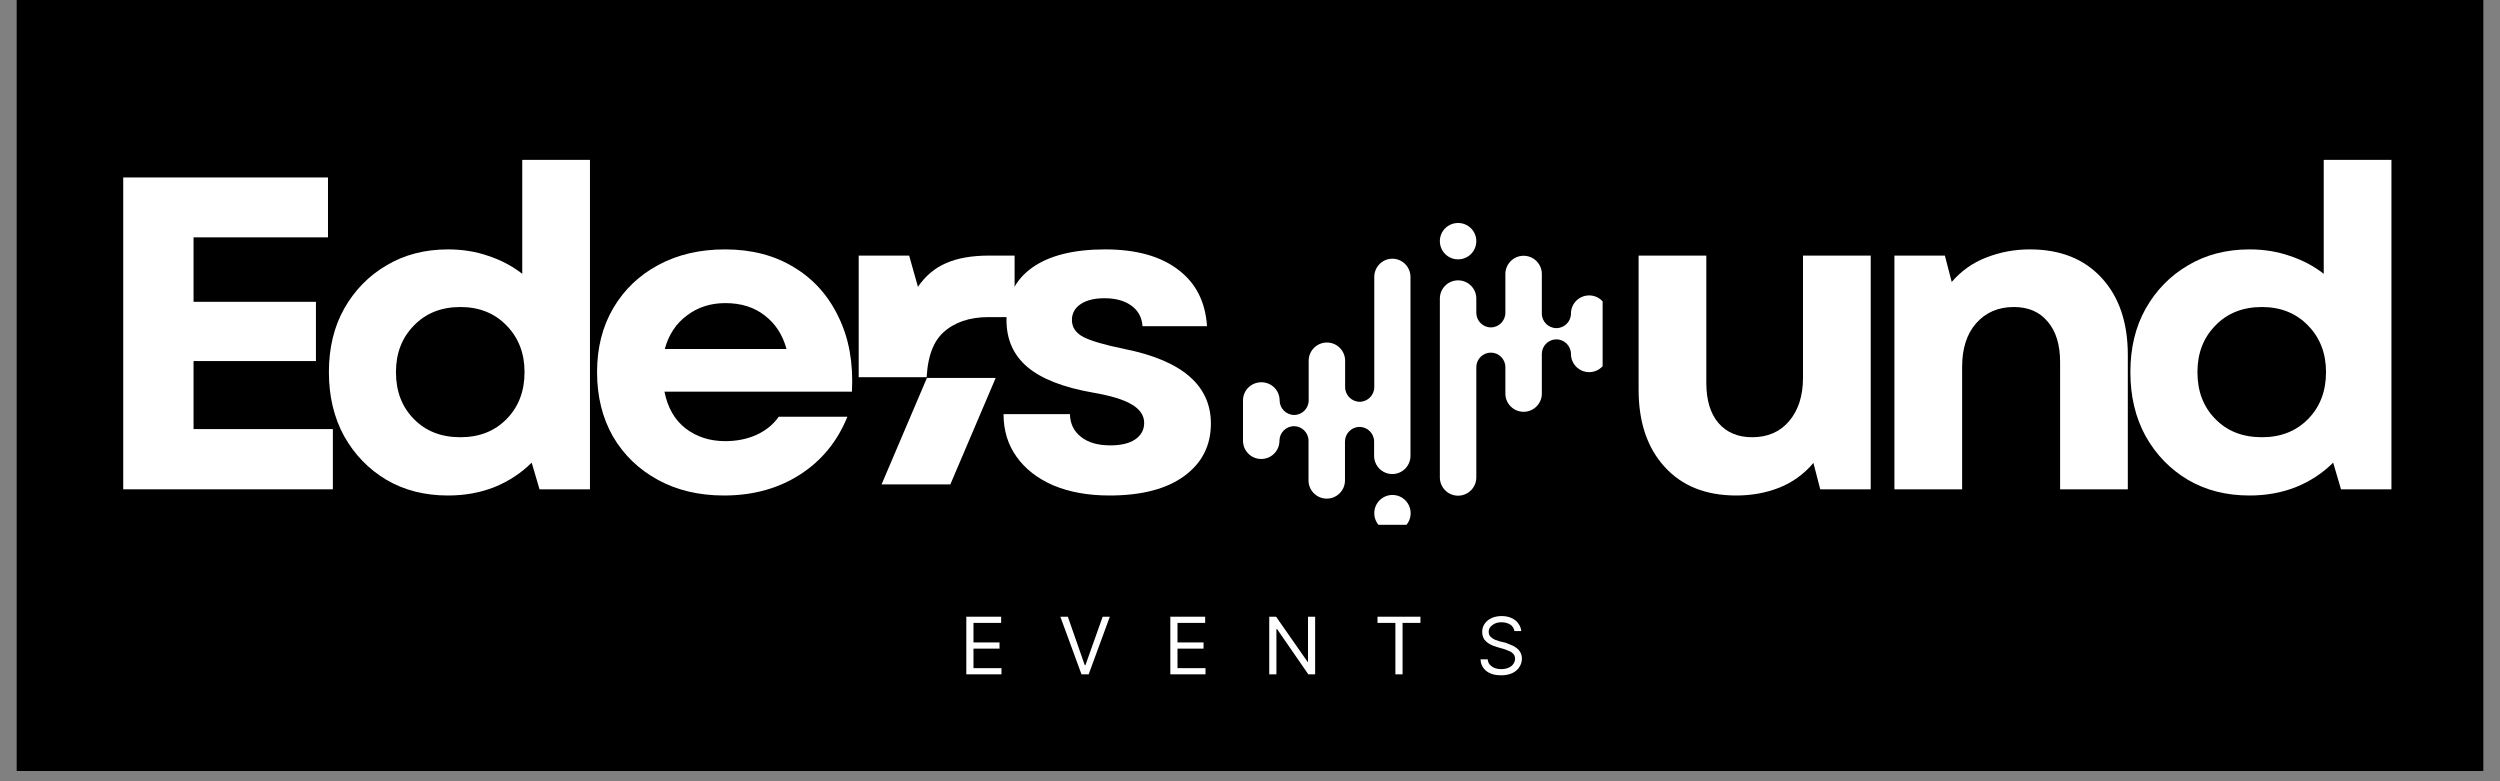
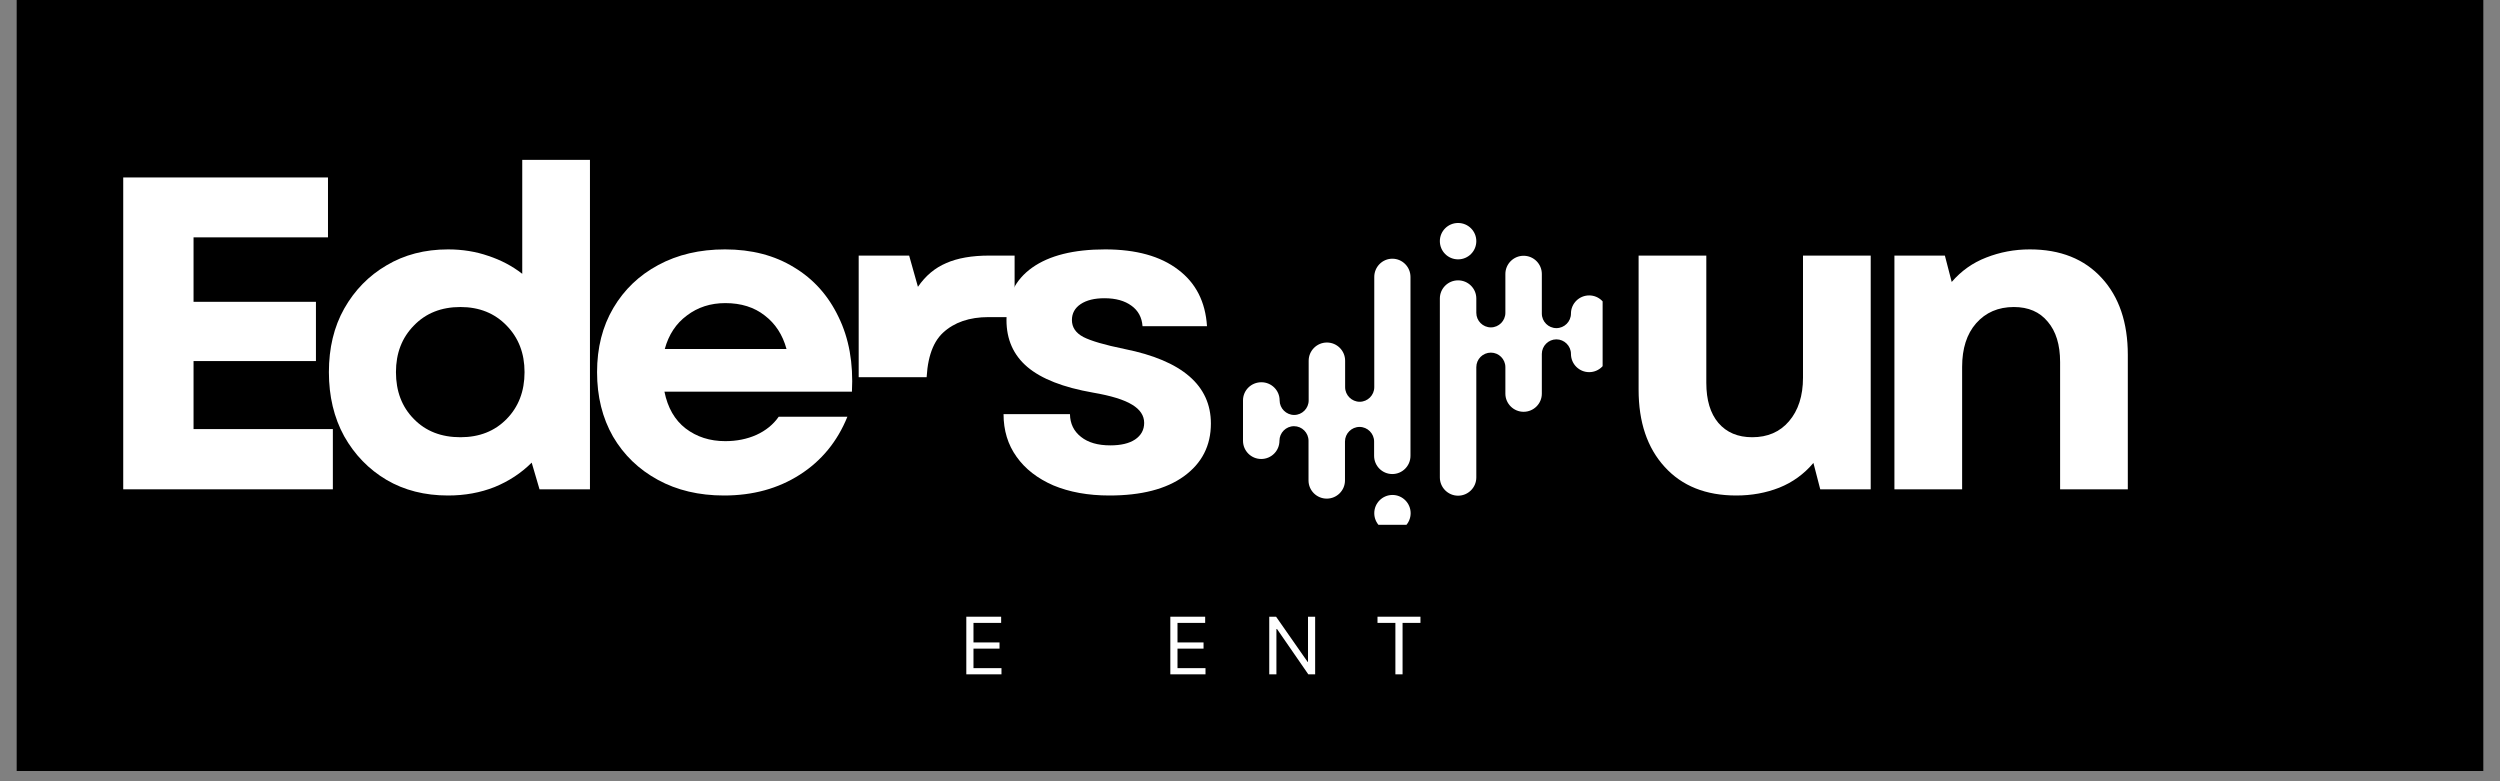
<svg xmlns="http://www.w3.org/2000/svg" width="160" zoomAndPan="magnify" viewBox="0 0 120 37.5" height="50" preserveAspectRatio="xMidYMid meet" version="1.0">
  <rect x="0" y="0" width="120" height="37.5" fill="#808080" stroke="none" />
  <defs>
    <g />
    <clipPath id="93e3826dd8">
      <path d="M 0.789 0 L 119.211 0 L 119.211 37.008 L 0.789 37.008 Z M 0.789 0" clip-rule="nonzero" />
    </clipPath>
    <clipPath id="cea2abecc1">
      <path d="M 56.664 10.691 L 73.926 10.691 L 73.926 25.191 L 56.664 25.191 Z M 56.664 10.691" clip-rule="nonzero" />
    </clipPath>
    <clipPath id="dfa995e413">
      <path d="M 0.867 0.473 L 111.949 0.473 L 111.949 32 L 0.867 32 Z M 0.867 0.473" clip-rule="nonzero" />
    </clipPath>
    <clipPath id="ff55e763d3">
      <path d="M 99 7 L 111.949 7 L 111.949 24 L 99 24 Z M 99 7" clip-rule="nonzero" />
    </clipPath>
    <clipPath id="f1819ffb58">
      <rect x="0" width="112" y="0" height="32" />
    </clipPath>
    <clipPath id="4a119c8747">
      <path d="M 42 28 L 73 28 L 73 33.395 L 42 33.395 Z M 42 28" clip-rule="nonzero" />
    </clipPath>
    <clipPath id="29d91ec31d">
      <rect x="0" width="31" y="0" height="6" />
    </clipPath>
    <clipPath id="be368db7df">
      <path d="M 38.082 18.105 L 42.617 18.105 L 42.617 28.457 L 38.082 28.457 Z M 38.082 18.105" clip-rule="nonzero" />
    </clipPath>
    <clipPath id="cce4ebc4a6">
      <path d="M 0.082 0.105 L 4.617 0.105 L 4.617 10.457 L 0.082 10.457 Z M 0.082 0.105" clip-rule="nonzero" />
    </clipPath>
    <clipPath id="900f660f46">
      <rect x="0" width="5" y="0" height="11" />
    </clipPath>
    <clipPath id="3316339da2">
      <path d="M 39.316 18.141 L 44.805 18.141 L 44.805 23.25 L 39.316 23.25 Z M 39.316 18.141" clip-rule="nonzero" />
    </clipPath>
    <clipPath id="0920ad452a">
      <path d="M 41.492 18.141 L 44.793 18.141 L 42.617 23.25 L 39.316 23.25 Z M 41.492 18.141" clip-rule="nonzero" />
    </clipPath>
    <clipPath id="9c4f8486b8">
      <path d="M 0.316 0.141 L 5.805 0.141 L 5.805 5.25 L 0.316 5.25 Z M 0.316 0.141" clip-rule="nonzero" />
    </clipPath>
    <clipPath id="606562177f">
-       <path d="M 2.492 0.141 L 5.793 0.141 L 3.617 5.25 L 0.316 5.25 Z M 2.492 0.141" clip-rule="nonzero" />
-     </clipPath>
+       </clipPath>
    <clipPath id="98a3794401">
      <rect x="0" width="6" y="0" height="6" />
    </clipPath>
    <clipPath id="7b7544a037">
      <rect x="0" width="112" y="0" height="34" />
    </clipPath>
  </defs>
  <g clip-path="url(#93e3826dd8)">
    <path fill="#ffffff" d="M 0.789 0 L 119.211 0 L 119.211 37.008 L 0.789 37.008 Z M 0.789 0" fill-opacity="1" fill-rule="nonzero" />
    <path fill="#000000" d="M 0.789 0 L 119.211 0 L 119.211 37.008 L 0.789 37.008 Z M 0.789 0" fill-opacity="1" fill-rule="nonzero" />
  </g>
  <g transform="matrix(1, 0, 0, 1, 3, -0)">
    <g clip-path="url(#7b7544a037)">
      <g clip-path="url(#cea2abecc1)">
        <path fill="#ffffff" d="M 67.863 22.918 C 67.863 23.398 67.473 23.793 66.988 23.793 C 66.504 23.793 66.113 23.398 66.113 22.918 L 66.113 14.328 C 66.113 13.848 66.504 13.457 66.988 13.457 C 67.473 13.457 67.863 13.848 67.863 14.328 L 67.863 15.016 C 67.863 15.398 68.176 15.715 68.562 15.715 C 68.945 15.715 69.258 15.398 69.258 15.016 L 69.258 13.152 C 69.258 12.668 69.652 12.277 70.133 12.277 C 70.617 12.277 71.008 12.668 71.008 13.152 L 71.008 15.051 C 71.008 15.438 71.324 15.75 71.707 15.75 C 72.09 15.75 72.406 15.438 72.406 15.051 C 72.406 14.57 72.797 14.18 73.281 14.18 C 73.762 14.18 74.152 14.57 74.152 15.051 L 74.152 16.988 C 74.152 17.473 73.762 17.863 73.281 17.863 C 72.797 17.863 72.406 17.473 72.406 16.988 C 72.406 16.605 72.09 16.289 71.707 16.289 C 71.324 16.289 71.008 16.605 71.008 16.988 L 71.008 18.895 C 71.008 19.375 70.617 19.766 70.133 19.766 C 69.652 19.766 69.258 19.375 69.258 18.895 L 69.258 17.625 C 69.258 17.238 68.945 16.926 68.562 16.926 C 68.176 16.926 67.863 17.238 67.863 17.625 Z M 66.988 12.449 C 67.473 12.449 67.863 12.059 67.863 11.574 C 67.863 11.094 67.473 10.703 66.988 10.703 C 66.504 10.703 66.113 11.094 66.113 11.574 C 66.113 12.059 66.504 12.449 66.988 12.449 Z M 63.84 23.758 C 64.32 23.758 64.711 24.152 64.711 24.633 C 64.711 25.117 64.32 25.508 63.84 25.508 C 63.355 25.508 62.965 25.117 62.965 24.633 C 62.965 24.152 63.355 23.758 63.84 23.758 Z M 62.965 13.293 L 62.965 18.586 C 62.965 18.969 62.648 19.285 62.266 19.285 C 61.883 19.285 61.566 18.969 61.566 18.586 L 61.566 17.316 C 61.566 16.832 61.176 16.441 60.691 16.441 C 60.211 16.441 59.816 16.832 59.816 17.316 L 59.816 19.219 C 59.816 19.602 59.504 19.918 59.121 19.918 C 58.738 19.918 58.422 19.602 58.422 19.219 C 58.422 18.738 58.031 18.348 57.547 18.348 C 57.055 18.348 56.664 18.738 56.664 19.219 L 56.664 21.156 C 56.664 21.641 57.055 22.031 57.539 22.031 C 58.023 22.031 58.414 21.641 58.414 21.156 C 58.414 20.773 58.727 20.457 59.113 20.457 C 59.496 20.457 59.809 20.773 59.809 21.156 L 59.809 23.062 C 59.809 23.543 60.203 23.934 60.684 23.934 C 61.168 23.934 61.559 23.543 61.559 23.062 L 61.559 21.191 C 61.559 20.809 61.875 20.492 62.258 20.492 C 62.641 20.492 62.957 20.809 62.957 21.191 L 62.957 21.879 C 62.957 22.363 63.348 22.754 63.832 22.754 C 64.312 22.754 64.703 22.363 64.703 21.879 L 64.703 13.293 C 64.703 12.809 64.312 12.418 63.832 12.418 C 63.355 12.418 62.965 12.809 62.965 13.293 Z M 62.965 13.293" fill-opacity="1" fill-rule="evenodd" />
      </g>
      <g clip-path="url(#dfa995e413)">
        <g transform="matrix(1, 0, 0, 1, 0, -0)">
          <g clip-path="url(#f1819ffb58)">
            <g fill="#ffffff" fill-opacity="1">
              <g transform="translate(1.118, 23.487)">
                <g>
                  <path d="M 1.797 0 L 1.797 -14.969 L 11.625 -14.969 L 11.625 -12.094 L 5.172 -12.094 L 5.172 -9 L 11.047 -9 L 11.047 -6.156 L 5.172 -6.156 L 5.172 -2.891 L 11.859 -2.891 L 11.859 0 Z M 1.797 0" />
                </g>
              </g>
            </g>
            <g fill="#ffffff" fill-opacity="1">
              <g transform="translate(11.959, 23.487)">
                <g>
                  <path d="M 6.547 0.297 C 5.43 0.297 4.445 0.047 3.594 -0.453 C 2.738 -0.961 2.062 -1.66 1.562 -2.547 C 1.07 -3.441 0.828 -4.469 0.828 -5.625 C 0.828 -6.781 1.07 -7.797 1.562 -8.672 C 2.062 -9.555 2.738 -10.25 3.594 -10.75 C 4.445 -11.258 5.43 -11.516 6.547 -11.516 C 7.242 -11.516 7.891 -11.41 8.484 -11.203 C 9.086 -11.004 9.629 -10.719 10.109 -10.344 L 10.109 -15.812 L 13.359 -15.812 L 13.359 0 L 10.938 0 L 10.562 -1.281 C 10.062 -0.781 9.469 -0.391 8.781 -0.109 C 8.102 0.16 7.359 0.297 6.547 0.297 Z M 4.047 -5.625 C 4.047 -4.707 4.332 -3.957 4.906 -3.375 C 5.477 -2.789 6.223 -2.5 7.141 -2.5 C 8.047 -2.5 8.785 -2.789 9.359 -3.375 C 9.93 -3.957 10.219 -4.707 10.219 -5.625 C 10.219 -6.531 9.93 -7.273 9.359 -7.859 C 8.785 -8.453 8.047 -8.75 7.141 -8.75 C 6.223 -8.75 5.477 -8.453 4.906 -7.859 C 4.332 -7.273 4.047 -6.531 4.047 -5.625 Z M 4.047 -5.625" />
                </g>
              </g>
            </g>
            <g fill="#ffffff" fill-opacity="1">
              <g transform="translate(24.831, 23.487)">
                <g>
                  <path d="M 6.922 0.297 C 5.723 0.297 4.664 0.047 3.75 -0.453 C 2.832 -0.953 2.113 -1.645 1.594 -2.531 C 1.082 -3.426 0.828 -4.457 0.828 -5.625 C 0.828 -6.789 1.086 -7.816 1.609 -8.703 C 2.129 -9.586 2.848 -10.273 3.766 -10.766 C 4.691 -11.266 5.758 -11.516 6.969 -11.516 C 8.25 -11.516 9.352 -11.227 10.281 -10.656 C 11.219 -10.094 11.93 -9.297 12.422 -8.266 C 12.922 -7.242 13.133 -6.051 13.062 -4.688 L 4.062 -4.688 C 4.219 -3.914 4.555 -3.328 5.078 -2.922 C 5.609 -2.516 6.242 -2.312 6.984 -2.312 C 7.523 -2.312 8.02 -2.41 8.469 -2.609 C 8.926 -2.816 9.285 -3.109 9.547 -3.484 L 12.844 -3.484 C 12.363 -2.297 11.602 -1.367 10.562 -0.703 C 9.52 -0.035 8.305 0.297 6.922 0.297 Z M 4.078 -6.734 L 9.922 -6.734 C 9.734 -7.422 9.383 -7.957 8.875 -8.344 C 8.375 -8.738 7.742 -8.938 6.984 -8.938 C 6.273 -8.938 5.66 -8.738 5.141 -8.344 C 4.617 -7.957 4.266 -7.422 4.078 -6.734 Z M 4.078 -6.734" />
                </g>
              </g>
            </g>
            <g fill="#ffffff" fill-opacity="1">
              <g transform="translate(36.592, 23.487)">
                <g>
                  <path d="M 1.625 0 L 1.625 -11.219 L 4.047 -11.219 L 4.469 -9.719 C 4.832 -10.25 5.285 -10.629 5.828 -10.859 C 6.367 -11.098 7.055 -11.219 7.891 -11.219 L 9.109 -11.219 L 9.109 -8.266 L 7.859 -8.266 C 6.941 -8.266 6.211 -8.016 5.672 -7.516 C 5.141 -7.023 4.875 -6.172 4.875 -4.953 L 4.875 0 Z M 1.625 0" />
                </g>
              </g>
            </g>
            <g fill="#ffffff" fill-opacity="1">
              <g transform="translate(44.311, 23.487)">
                <g>
                  <path d="M 5.938 0.297 C 4.914 0.297 4.02 0.133 3.25 -0.188 C 2.488 -0.52 1.898 -0.977 1.484 -1.562 C 1.066 -2.145 0.859 -2.828 0.859 -3.609 L 4.047 -3.609 C 4.055 -3.148 4.234 -2.785 4.578 -2.516 C 4.922 -2.242 5.391 -2.109 5.984 -2.109 C 6.492 -2.109 6.891 -2.203 7.172 -2.391 C 7.461 -2.586 7.609 -2.852 7.609 -3.188 C 7.609 -3.539 7.414 -3.832 7.031 -4.062 C 6.645 -4.301 6.02 -4.492 5.156 -4.641 C 3.727 -4.891 2.676 -5.301 2 -5.875 C 1.332 -6.445 1 -7.195 1 -8.125 C 1 -9.219 1.41 -10.055 2.234 -10.641 C 3.055 -11.223 4.223 -11.516 5.734 -11.516 C 7.223 -11.516 8.391 -11.191 9.234 -10.547 C 10.086 -9.91 10.551 -9.004 10.625 -7.828 L 7.531 -7.828 C 7.5 -8.254 7.32 -8.582 7 -8.812 C 6.676 -9.051 6.242 -9.172 5.703 -9.172 C 5.223 -9.172 4.844 -9.078 4.562 -8.891 C 4.281 -8.703 4.141 -8.445 4.141 -8.125 C 4.141 -7.781 4.32 -7.508 4.688 -7.312 C 5.051 -7.125 5.711 -6.93 6.672 -6.734 C 9.43 -6.18 10.812 -4.988 10.812 -3.156 C 10.812 -2.094 10.379 -1.25 9.516 -0.625 C 8.66 -0.008 7.469 0.297 5.938 0.297 Z M 5.938 0.297" />
                </g>
              </g>
            </g>
            <g fill="#ffffff" fill-opacity="1">
              <g transform="translate(53.891, 23.487)">
                <g />
              </g>
            </g>
            <g fill="#ffffff" fill-opacity="1">
              <g transform="translate(56.799, 23.487)">
                <g />
              </g>
            </g>
            <g fill="#ffffff" fill-opacity="1">
              <g transform="translate(59.707, 23.487)">
                <g />
              </g>
            </g>
            <g fill="#ffffff" fill-opacity="1">
              <g transform="translate(62.615, 23.487)">
                <g />
              </g>
            </g>
            <g fill="#ffffff" fill-opacity="1">
              <g transform="translate(65.523, 23.487)">
                <g />
              </g>
            </g>
            <g fill="#ffffff" fill-opacity="1">
              <g transform="translate(68.431, 23.487)">
                <g />
              </g>
            </g>
            <g fill="#ffffff" fill-opacity="1">
              <g transform="translate(71.339, 23.487)">
                <g />
              </g>
            </g>
            <g fill="#ffffff" fill-opacity="1">
              <g transform="translate(74.247, 23.487)">
                <g>
                  <path d="M 6.094 0.297 C 4.633 0.297 3.488 -0.16 2.656 -1.078 C 1.82 -1.992 1.406 -3.227 1.406 -4.781 L 1.406 -11.219 L 4.656 -11.219 L 4.656 -5.109 C 4.656 -4.285 4.848 -3.645 5.234 -3.188 C 5.629 -2.727 6.172 -2.5 6.859 -2.5 C 7.598 -2.5 8.188 -2.754 8.625 -3.266 C 9.07 -3.785 9.297 -4.484 9.297 -5.359 L 9.297 -11.219 L 12.547 -11.219 L 12.547 0 L 10.125 0 L 9.797 -1.266 C 9.348 -0.734 8.801 -0.336 8.156 -0.078 C 7.52 0.172 6.832 0.297 6.094 0.297 Z M 6.094 0.297" />
                </g>
              </g>
            </g>
            <g fill="#ffffff" fill-opacity="1">
              <g transform="translate(86.307, 23.487)">
                <g>
                  <path d="M 1.625 0 L 1.625 -11.219 L 4.047 -11.219 L 4.375 -9.953 C 4.832 -10.484 5.383 -10.875 6.031 -11.125 C 6.688 -11.383 7.383 -11.516 8.125 -11.516 C 9.594 -11.516 10.742 -11.055 11.578 -10.141 C 12.41 -9.234 12.828 -8.004 12.828 -6.453 L 12.828 0 L 9.578 0 L 9.578 -6.109 C 9.578 -6.941 9.379 -7.586 8.984 -8.047 C 8.598 -8.516 8.055 -8.75 7.359 -8.75 C 6.609 -8.75 6.004 -8.488 5.547 -7.969 C 5.098 -7.457 4.875 -6.758 4.875 -5.875 L 4.875 0 Z M 1.625 0" />
                </g>
              </g>
            </g>
            <g clip-path="url(#ff55e763d3)">
              <g fill="#ffffff" fill-opacity="1">
                <g transform="translate(98.43, 23.487)">
                  <g>
-                     <path d="M 6.547 0.297 C 5.43 0.297 4.445 0.047 3.594 -0.453 C 2.738 -0.961 2.062 -1.66 1.562 -2.547 C 1.07 -3.441 0.828 -4.469 0.828 -5.625 C 0.828 -6.781 1.07 -7.797 1.562 -8.672 C 2.062 -9.555 2.738 -10.25 3.594 -10.75 C 4.445 -11.258 5.43 -11.516 6.547 -11.516 C 7.242 -11.516 7.891 -11.41 8.484 -11.203 C 9.086 -11.004 9.629 -10.719 10.109 -10.344 L 10.109 -15.812 L 13.359 -15.812 L 13.359 0 L 10.938 0 L 10.562 -1.281 C 10.062 -0.781 9.469 -0.391 8.781 -0.109 C 8.102 0.16 7.359 0.297 6.547 0.297 Z M 4.047 -5.625 C 4.047 -4.707 4.332 -3.957 4.906 -3.375 C 5.477 -2.789 6.223 -2.5 7.141 -2.5 C 8.047 -2.5 8.785 -2.789 9.359 -3.375 C 9.93 -3.957 10.219 -4.707 10.219 -5.625 C 10.219 -6.531 9.93 -7.273 9.359 -7.859 C 8.785 -8.453 8.047 -8.75 7.141 -8.75 C 6.223 -8.75 5.477 -8.453 4.906 -7.859 C 4.332 -7.273 4.047 -6.531 4.047 -5.625 Z M 4.047 -5.625" />
-                   </g>
+                     </g>
                </g>
              </g>
            </g>
          </g>
        </g>
      </g>
      <g clip-path="url(#4a119c8747)">
        <g transform="matrix(1, 0, 0, 1, 42, 28)">
          <g clip-path="url(#29d91ec31d)">
            <g fill="#ffffff" fill-opacity="1">
              <g transform="translate(1.055, 4.368)">
                <g>
                  <path d="M 0.328 0 L 0.328 -2.766 L 2 -2.766 L 2 -2.469 L 0.672 -2.469 L 0.672 -1.531 L 1.922 -1.531 L 1.922 -1.234 L 0.672 -1.234 L 0.672 -0.297 L 2.016 -0.297 L 2.016 0 Z M 0.328 0" />
                </g>
              </g>
            </g>
            <g fill="#ffffff" fill-opacity="1">
              <g transform="translate(5.803, 4.368)">
                <g>
-                   <path d="M 0.453 -2.766 L 1.266 -0.438 L 1.297 -0.438 L 2.125 -2.766 L 2.469 -2.766 L 1.453 0 L 1.109 0 L 0.094 -2.766 Z M 0.453 -2.766" />
-                 </g>
+                   </g>
              </g>
            </g>
            <g fill="#ffffff" fill-opacity="1">
              <g transform="translate(10.848, 4.368)">
                <g>
                  <path d="M 0.328 0 L 0.328 -2.766 L 2 -2.766 L 2 -2.469 L 0.672 -2.469 L 0.672 -1.531 L 1.922 -1.531 L 1.922 -1.234 L 0.672 -1.234 L 0.672 -0.297 L 2.016 -0.297 L 2.016 0 Z M 0.328 0" />
                </g>
              </g>
            </g>
            <g fill="#ffffff" fill-opacity="1">
              <g transform="translate(15.596, 4.368)">
                <g>
                  <path d="M 2.531 -2.766 L 2.531 0 L 2.203 0 L 0.703 -2.172 L 0.672 -2.172 L 0.672 0 L 0.328 0 L 0.328 -2.766 L 0.656 -2.766 L 2.172 -0.594 L 2.188 -0.594 L 2.188 -2.766 Z M 2.531 -2.766" />
                </g>
              </g>
            </g>
            <g fill="#ffffff" fill-opacity="1">
              <g transform="translate(20.932, 4.368)">
                <g>
                  <path d="M 0.188 -2.469 L 0.188 -2.766 L 2.25 -2.766 L 2.25 -2.469 L 1.391 -2.469 L 1.391 0 L 1.047 0 L 1.047 -2.469 Z M 0.188 -2.469" />
                </g>
              </g>
            </g>
            <g fill="#ffffff" fill-opacity="1">
              <g transform="translate(25.848, 4.368)">
                <g>
-                   <path d="M 1.844 -2.078 C 1.82 -2.211 1.754 -2.316 1.641 -2.391 C 1.523 -2.461 1.383 -2.5 1.219 -2.5 C 1.039 -2.5 0.895 -2.453 0.781 -2.359 C 0.664 -2.273 0.609 -2.172 0.609 -2.047 C 0.609 -1.941 0.641 -1.859 0.703 -1.797 C 0.766 -1.742 0.836 -1.695 0.922 -1.656 C 1.004 -1.625 1.082 -1.598 1.156 -1.578 L 1.422 -1.516 C 1.492 -1.492 1.57 -1.461 1.656 -1.422 C 1.75 -1.391 1.836 -1.344 1.922 -1.281 C 2.004 -1.227 2.07 -1.156 2.125 -1.062 C 2.176 -0.977 2.203 -0.875 2.203 -0.75 C 2.203 -0.602 2.16 -0.469 2.078 -0.344 C 2.004 -0.227 1.895 -0.133 1.75 -0.062 C 1.602 0.008 1.422 0.047 1.203 0.047 C 0.91 0.047 0.676 -0.02 0.5 -0.156 C 0.32 -0.301 0.227 -0.488 0.219 -0.719 L 0.562 -0.719 C 0.57 -0.613 0.609 -0.523 0.672 -0.453 C 0.734 -0.391 0.812 -0.336 0.906 -0.297 C 1 -0.266 1.098 -0.25 1.203 -0.25 C 1.336 -0.25 1.453 -0.27 1.547 -0.312 C 1.648 -0.352 1.727 -0.41 1.781 -0.484 C 1.844 -0.566 1.875 -0.656 1.875 -0.75 C 1.875 -0.844 1.848 -0.914 1.797 -0.969 C 1.754 -1.031 1.691 -1.078 1.609 -1.109 C 1.523 -1.148 1.43 -1.188 1.328 -1.219 L 1 -1.312 C 0.781 -1.375 0.609 -1.461 0.484 -1.578 C 0.359 -1.691 0.297 -1.844 0.297 -2.031 C 0.297 -2.188 0.336 -2.32 0.422 -2.438 C 0.504 -2.551 0.613 -2.641 0.75 -2.703 C 0.895 -2.766 1.055 -2.797 1.234 -2.797 C 1.41 -2.797 1.566 -2.766 1.703 -2.703 C 1.848 -2.641 1.957 -2.551 2.031 -2.438 C 2.113 -2.332 2.16 -2.211 2.172 -2.078 Z M 1.844 -2.078" />
-                 </g>
+                   </g>
              </g>
            </g>
          </g>
        </g>
      </g>
      <g clip-path="url(#be368db7df)">
        <g transform="matrix(1, 0, 0, 1, 38, 18)">
          <g clip-path="url(#900f660f46)">
            <g clip-path="url(#cce4ebc4a6)">
-               <path fill="#000000" d="M 0.082 0.105 L 4.617 0.105 L 4.617 10.453 L 0.082 10.453 Z M 0.082 0.105" fill-opacity="1" fill-rule="nonzero" />
+               <path fill="#000000" d="M 0.082 0.105 L 4.617 0.105 L 4.617 10.453 L 0.082 10.453 Z " fill-opacity="1" fill-rule="nonzero" />
            </g>
          </g>
        </g>
      </g>
      <g clip-path="url(#3316339da2)">
        <g clip-path="url(#0920ad452a)">
          <g transform="matrix(1, 0, 0, 1, 39, 18)">
            <g clip-path="url(#98a3794401)">
              <g clip-path="url(#9c4f8486b8)">
                <g clip-path="url(#606562177f)">
                  <path fill="#ffffff" d="M 0.316 0.141 L 5.785 0.141 L 5.785 5.25 L 0.316 5.25 Z M 0.316 0.141" fill-opacity="1" fill-rule="nonzero" />
                </g>
              </g>
            </g>
          </g>
        </g>
      </g>
    </g>
  </g>
</svg>